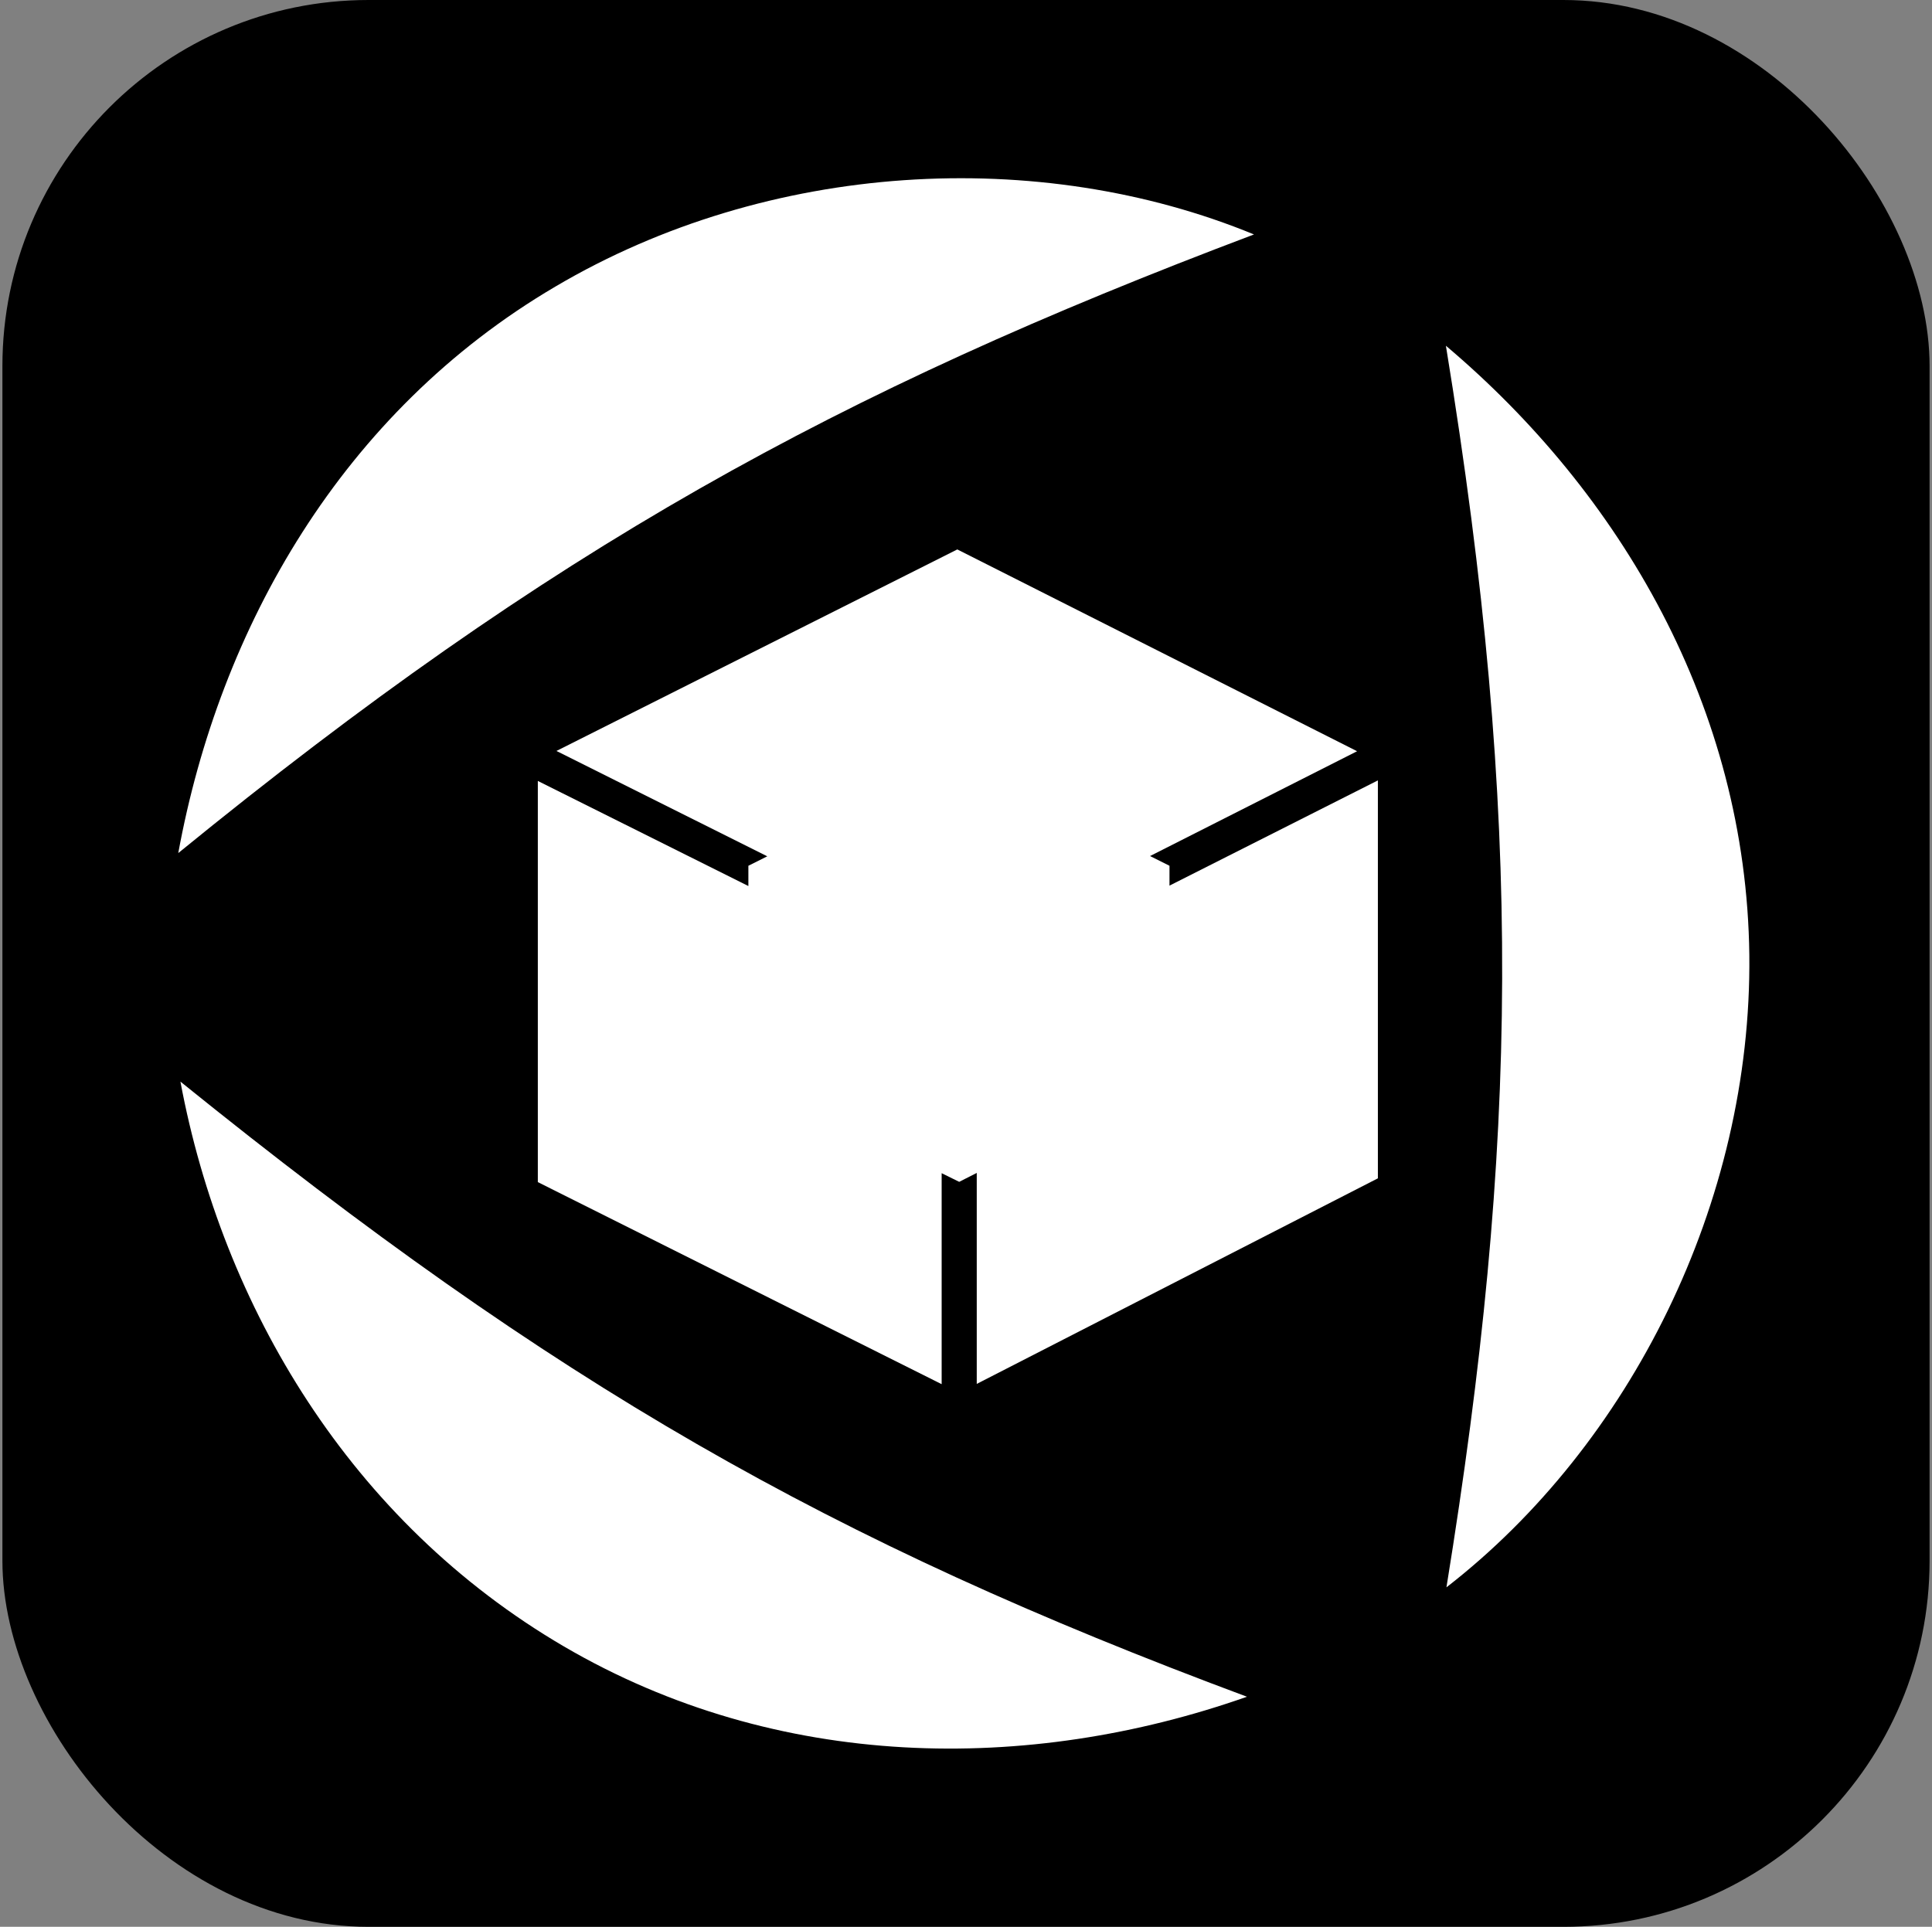
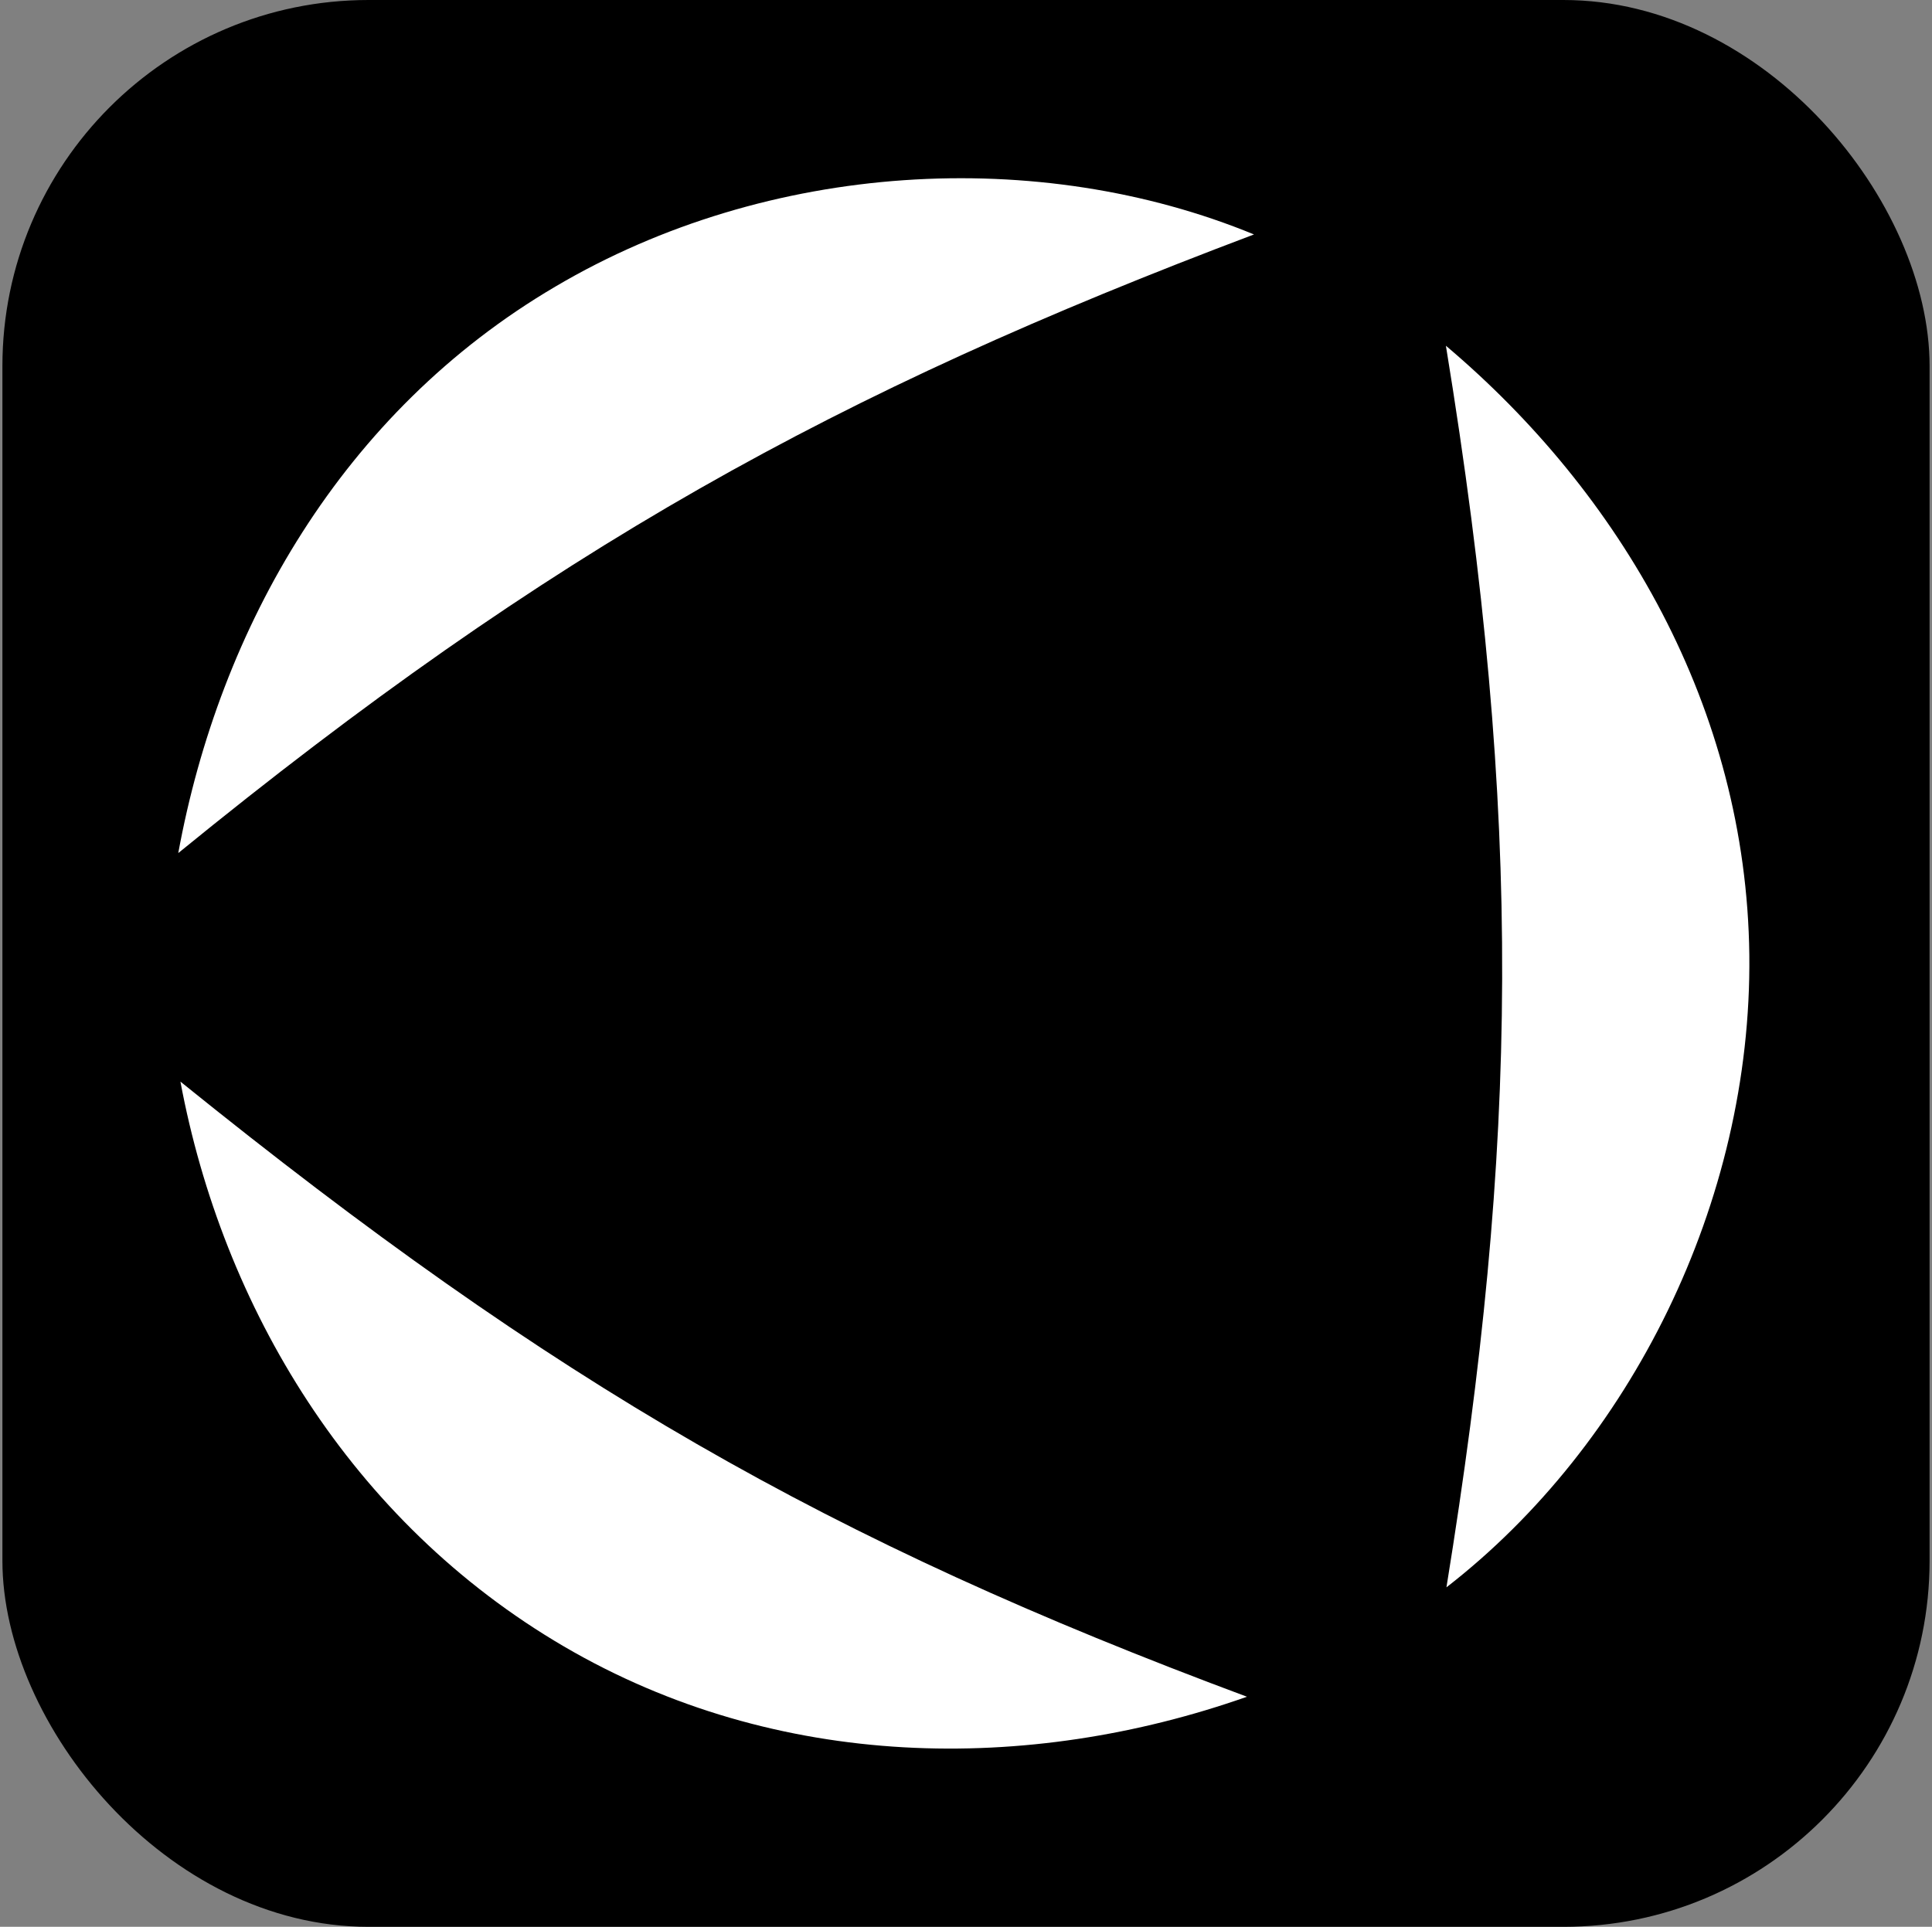
<svg xmlns="http://www.w3.org/2000/svg" width="401" height="400" viewBox="0 0 401 400" fill="none">
  <rect x="0" y="0" width="401" height="400" fill="#808080" stroke="none" />
  <rect x="0.5" width="400" height="400" rx="76" fill="#96C11F" style="fill:#96C11F;fill:color(display-p3 0.588 0.757 0.122);fill-opacity:1;" />
-   <path d="M37 177.095C45.572 130.324 71.009 85.516 115.271 59.494C159.534 33.361 215.73 30.332 260.272 48.67C173.485 81.422 114.431 113.949 37 177.095ZM300.108 71.776C336.415 102.452 362.468 146.924 363.084 198.238C363.645 249.664 338.32 299.968 300.221 329.523C315.068 237.775 316.245 170.422 300.108 71.776ZM37.448 224.54C46.189 271.255 72.746 315.895 117.064 341.805C161.383 367.714 213.433 368.219 258.816 352.236C171.748 319.821 115.159 287.294 37.448 224.54Z" fill="white" style="fill:white;fill-opacity:1;" />
-   <path d="M242.735 183.88V179.73L238.701 177.711L281.675 155.952L198.697 114.06L115.495 155.896L159.253 177.767L155.331 179.73V183.936L111.629 162.121V245.401L195.447 287.349V243.55L199.089 245.345L202.731 243.494V287.293L285.989 244.616V162.009L242.791 183.824L242.735 183.88Z" fill="white" style="fill:white;fill-opacity:1;" />
+   <path d="M37 177.095C45.572 130.324 71.009 85.516 115.271 59.494C159.534 33.361 215.73 30.332 260.272 48.67C173.485 81.422 114.431 113.949 37 177.095ZM300.108 71.776C336.415 102.452 362.468 146.924 363.084 198.238C363.645 249.664 338.32 299.968 300.221 329.523C315.068 237.775 316.245 170.422 300.108 71.776ZM37.448 224.54C46.189 271.255 72.746 315.895 117.064 341.805C161.383 367.714 213.433 368.219 258.816 352.236C171.748 319.821 115.159 287.294 37.448 224.54" fill="white" style="fill:white;fill-opacity:1;" />
</svg>